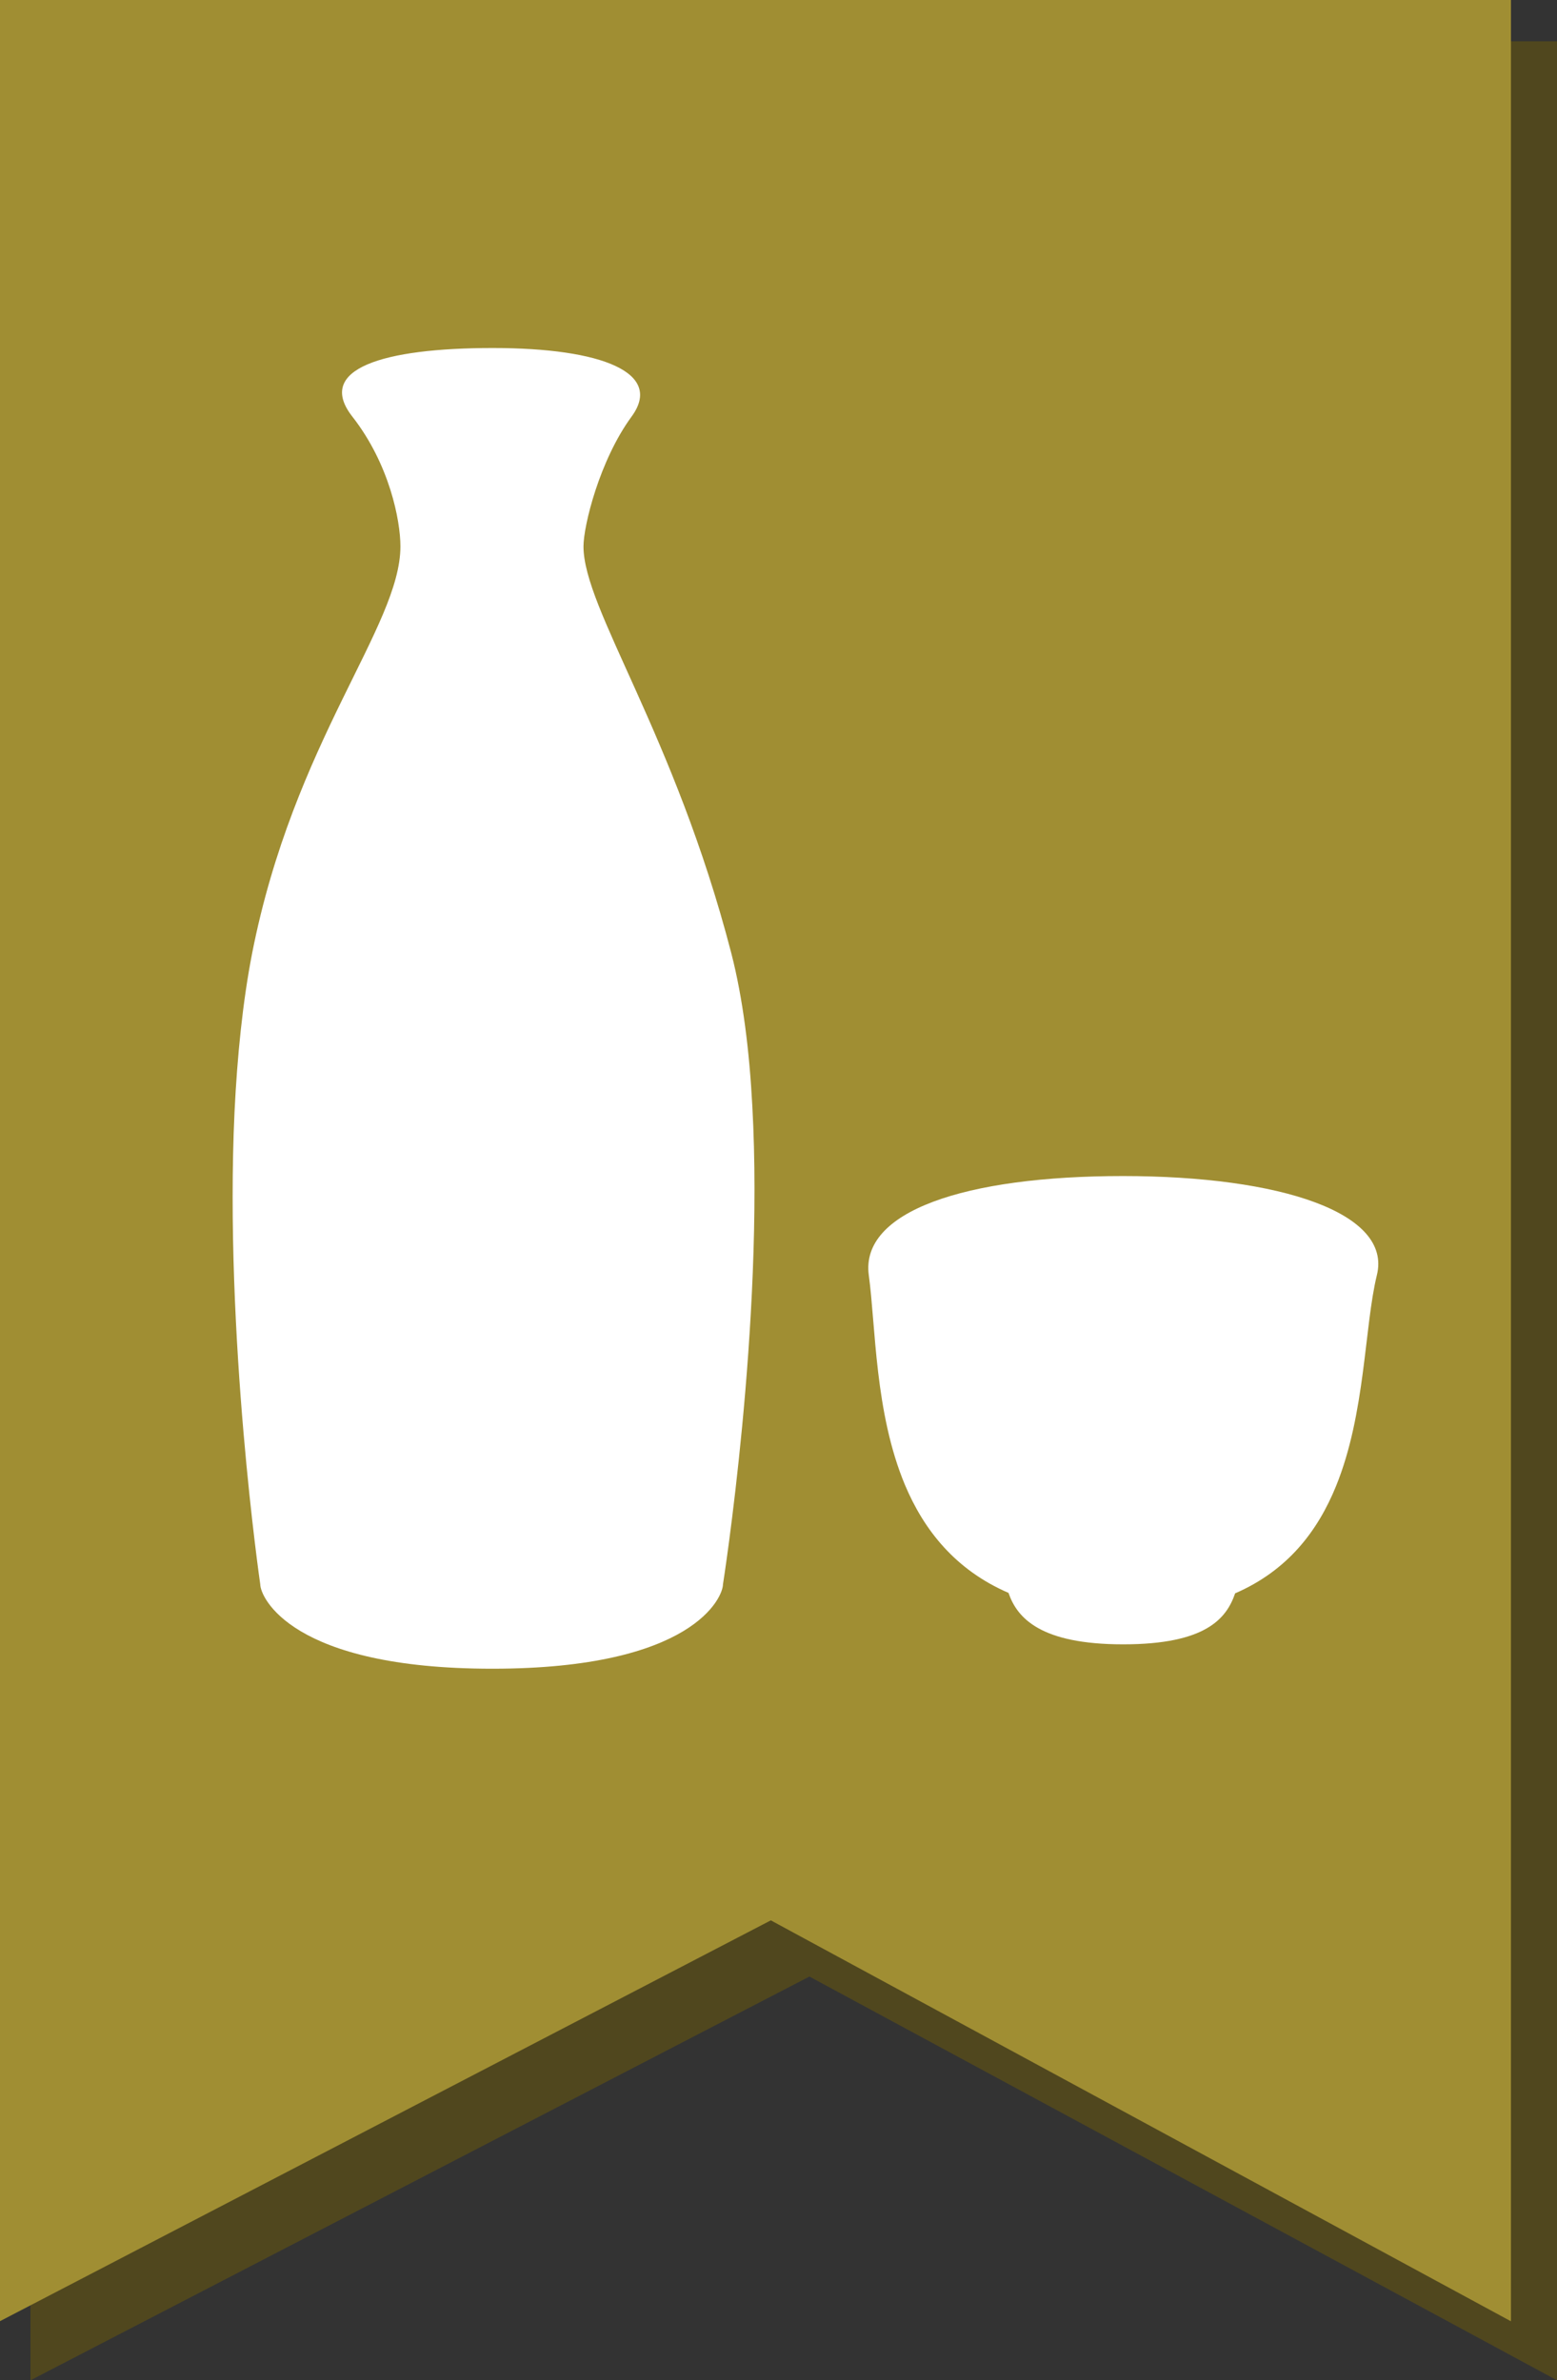
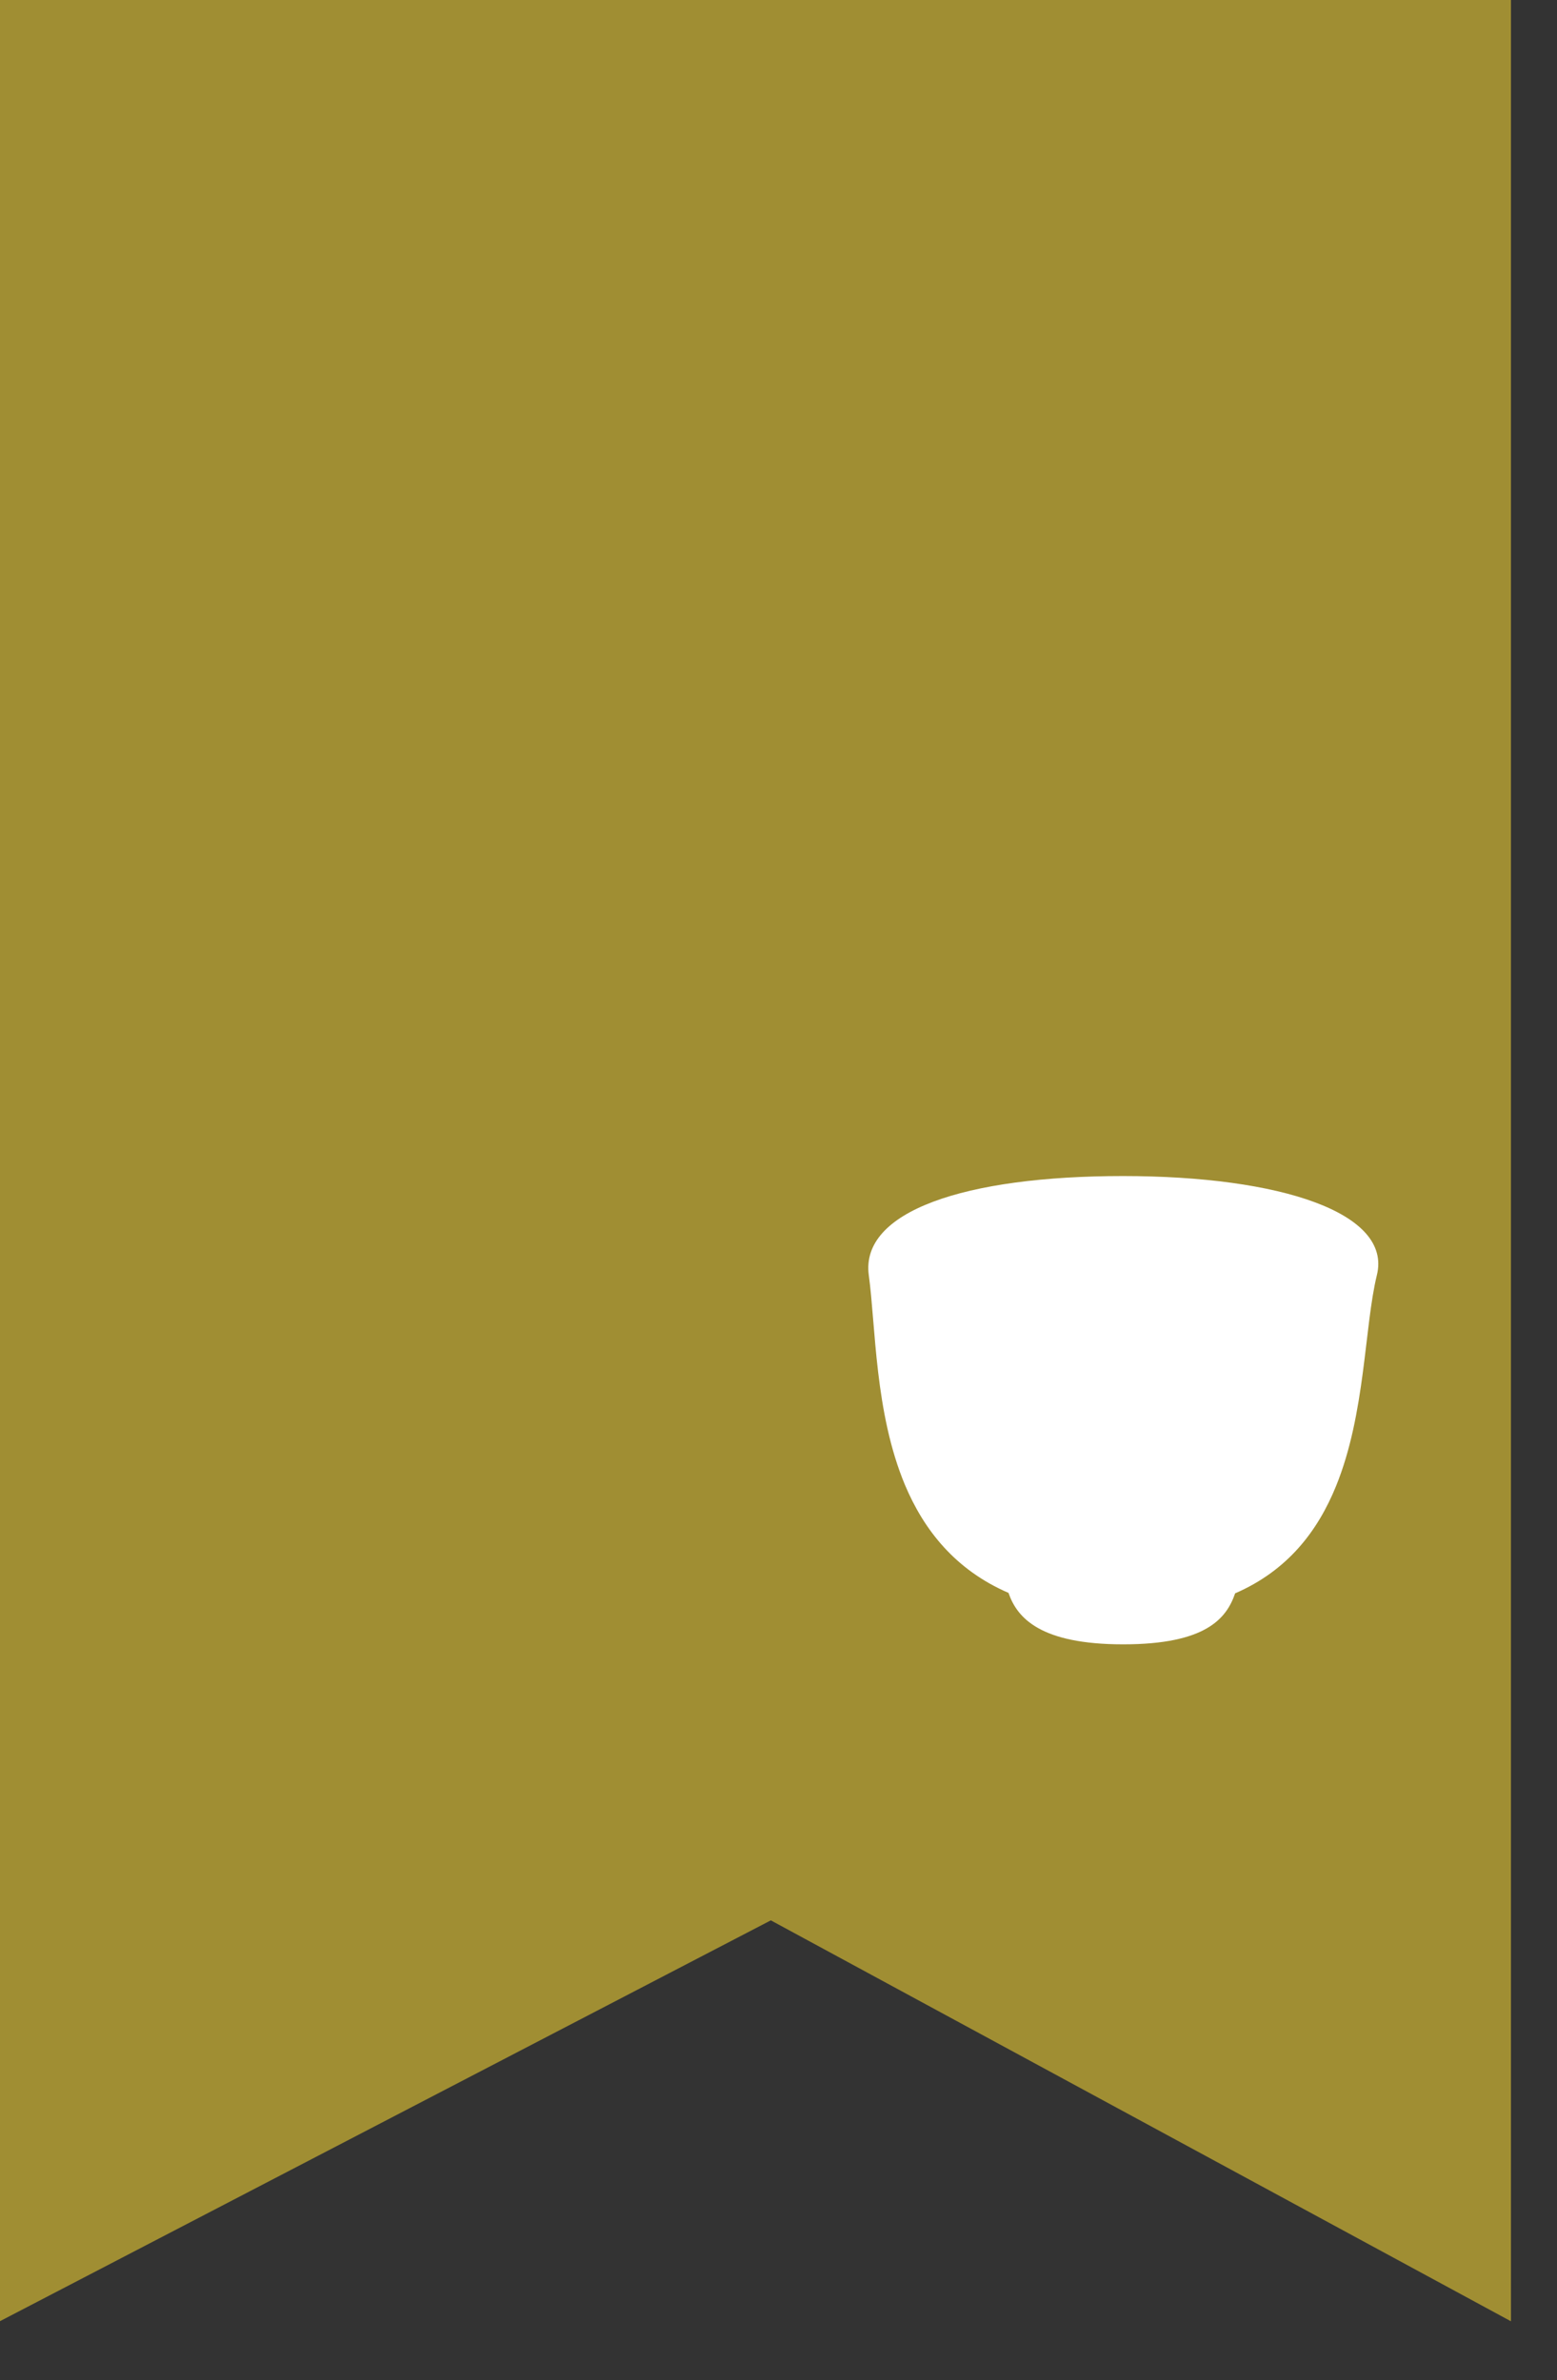
<svg xmlns="http://www.w3.org/2000/svg" id="_レイヤー_2" data-name="レイヤー 2" viewBox="0 0 68.98 105.47">
  <rect x="0" y="0" width="68.98" height="105.47" fill="#333333" stroke="none" />
  <defs>
    <style>
      .cls-1 {
        fill: #a08e33;
      }

      .cls-2 {
        fill: #fff;
      }

      .cls-3 {
        fill: #50471e;
      }
    </style>
  </defs>
  <g id="_レイヤー_1-2" data-name="レイヤー 1">
    <g>
-       <polygon class="cls-3" points="1.35 1.83 1.35 105.47 1.35 105.47 35.86 87.58 68.98 105.47 68.98 105.47 68.98 1.83 1.35 1.83" />
      <polygon class="cls-1" points="0 0 0 102.85 0 102.85 34.15 85.09 66.93 102.85 66.94 102.85 66.94 0 0 0" />
      <g>
-         <path class="cls-2" d="M32.4,42.24c-2.52-9.73-6.55-15.26-6.55-18.03,0-.91.71-3.81,2.13-5.75,1.42-1.93-1.27-3.04-6.15-3.04s-7.87.93-6.22,3.04c1.65,2.11,2.13,4.61,2.13,5.75,0,3.54-4.72,8.63-6.57,18.03-.42,2.16-.66,4.56-.78,7.03-.46,9.95,1.14,20.93,1.14,20.93,0,.56,1.36,3.74,10.28,3.74s10.22-3.18,10.22-3.74c0,0,1.83-11.57,1.3-21.2-.13-2.45-.42-4.78-.93-6.76Z" />
        <path class="cls-2" d="M49.75,52.11c-7.02,0-11.64,1.57-11.26,4.39.31,2.27.26,6.08,1.6,9.29.84,2,2.23,3.77,4.59,4.79.38,1.11,1.41,2.28,5.08,2.28s4.58-1.15,4.96-2.26c2.33-1.01,3.66-2.76,4.47-4.75,1.31-3.22,1.25-7.06,1.81-9.35.68-2.75-4.24-4.39-11.26-4.39Z" />
      </g>
    </g>
  </g>
</svg>